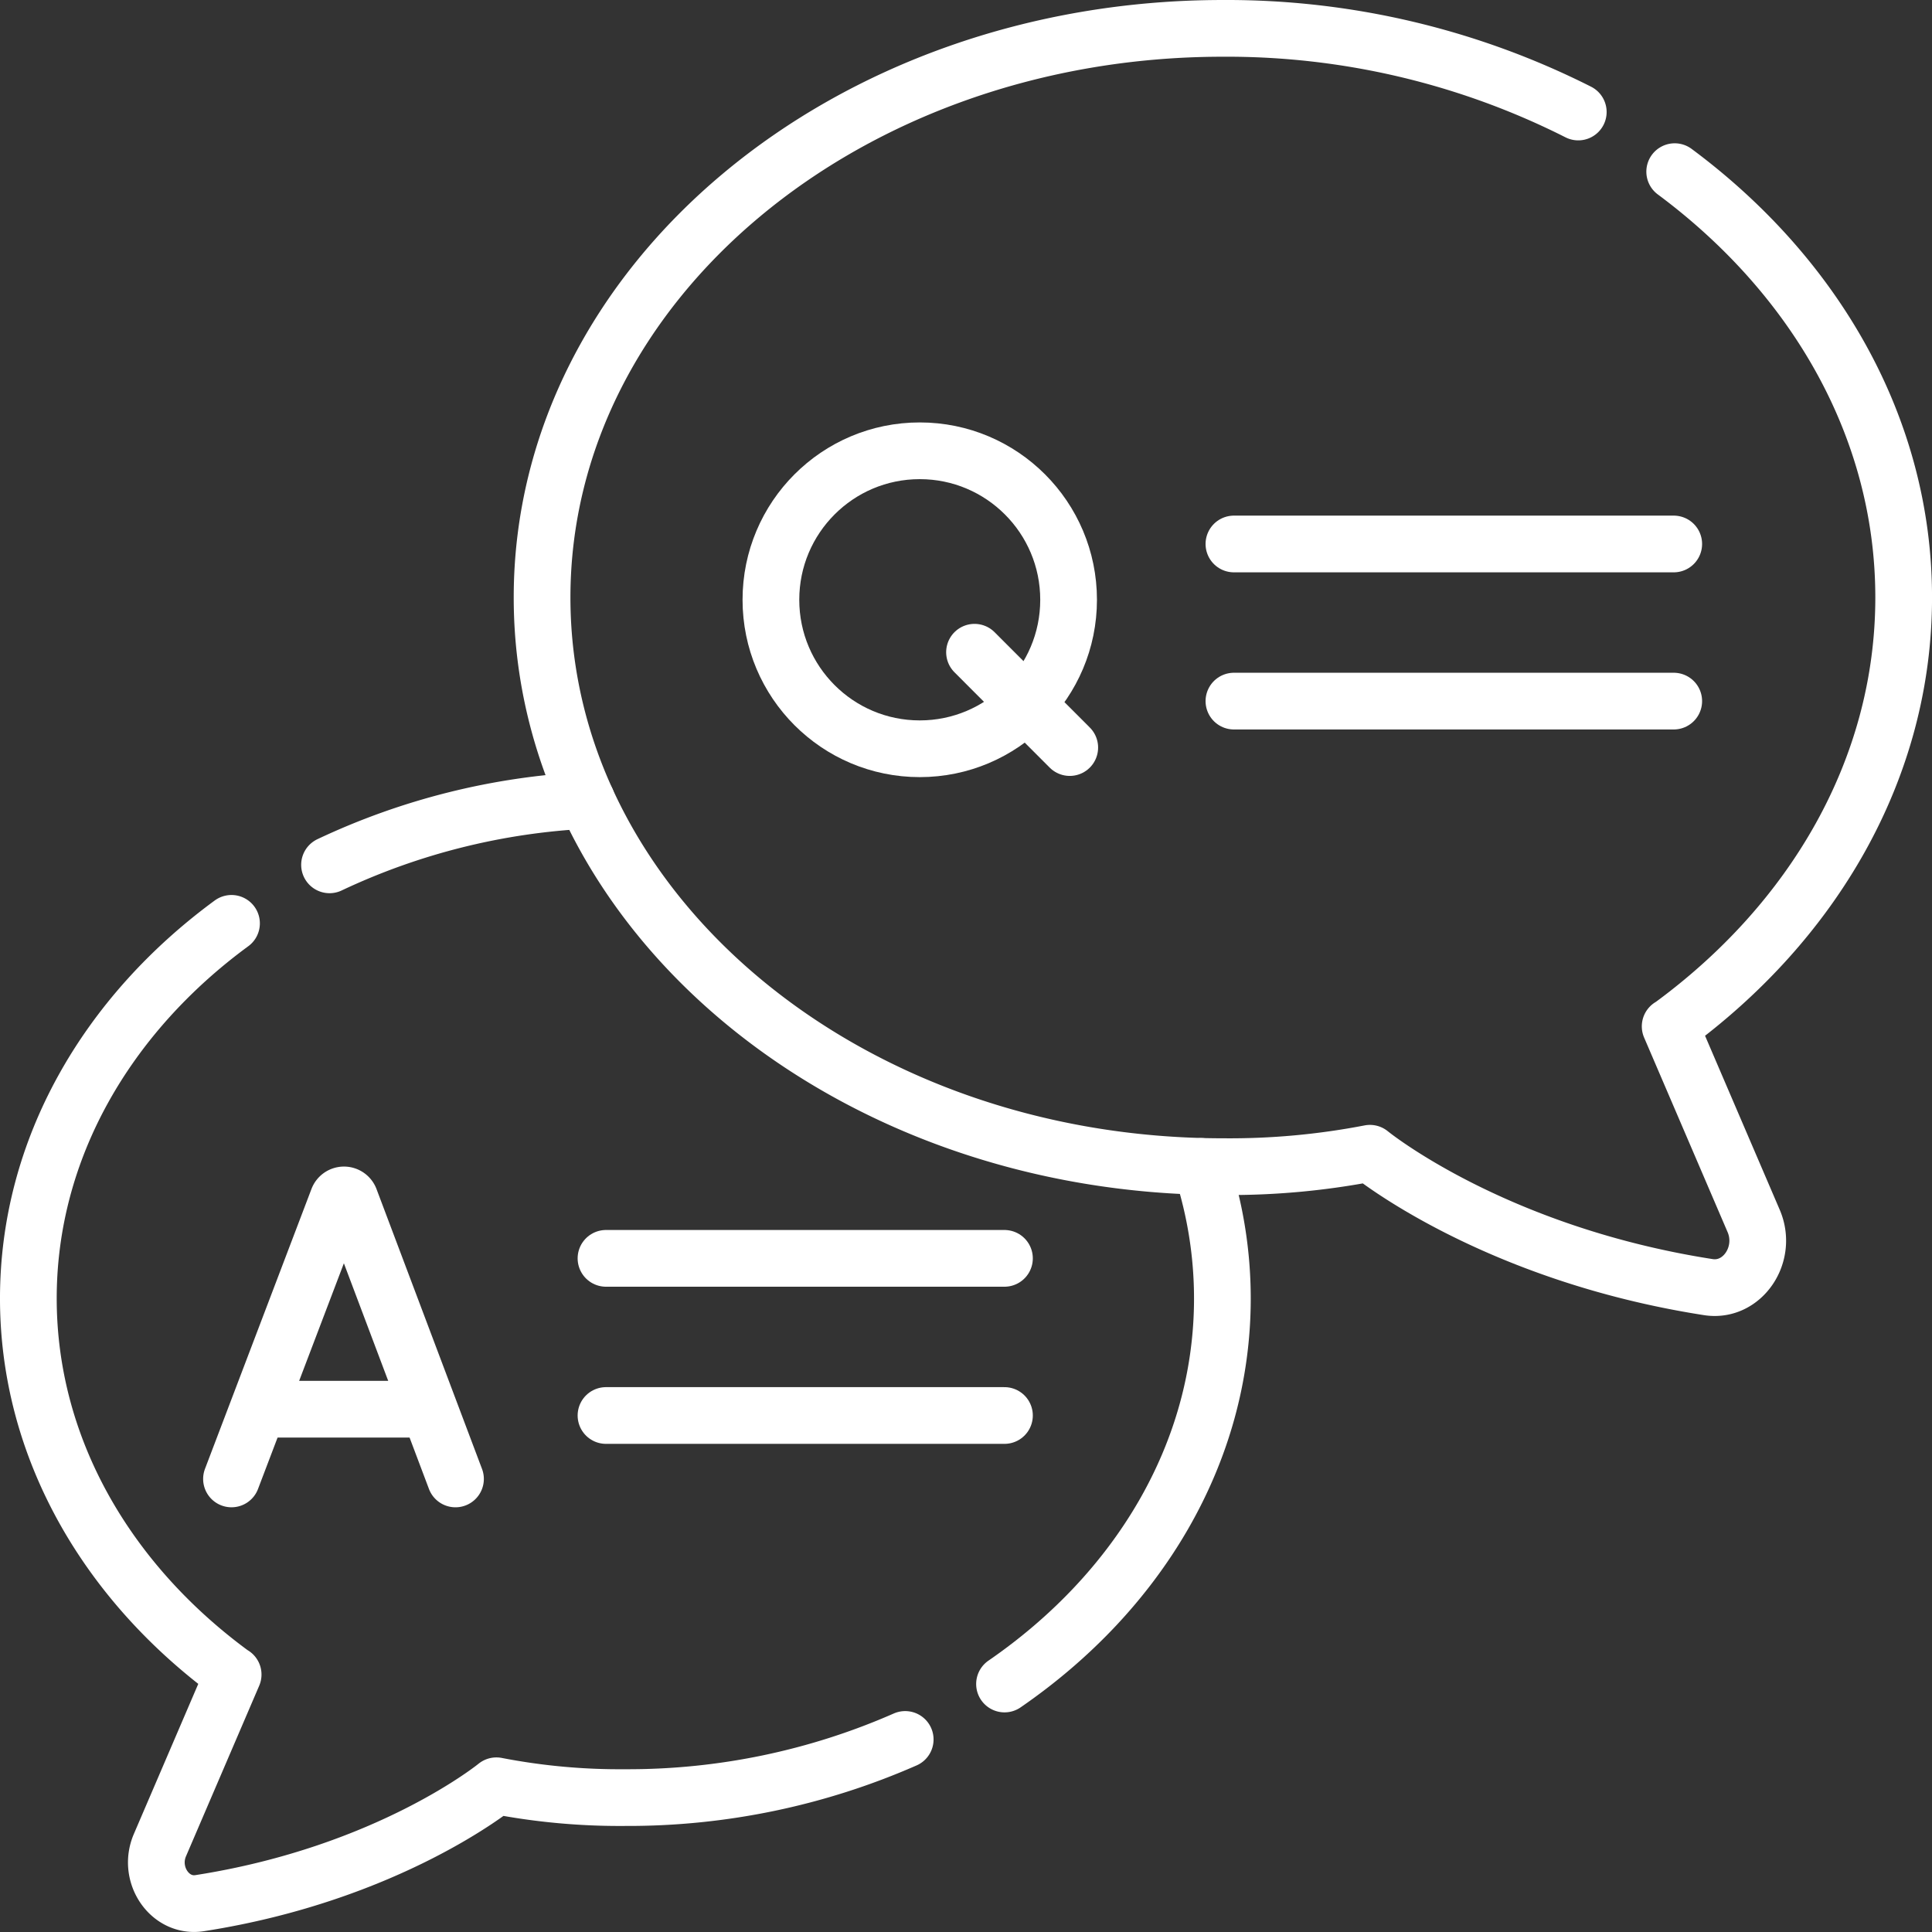
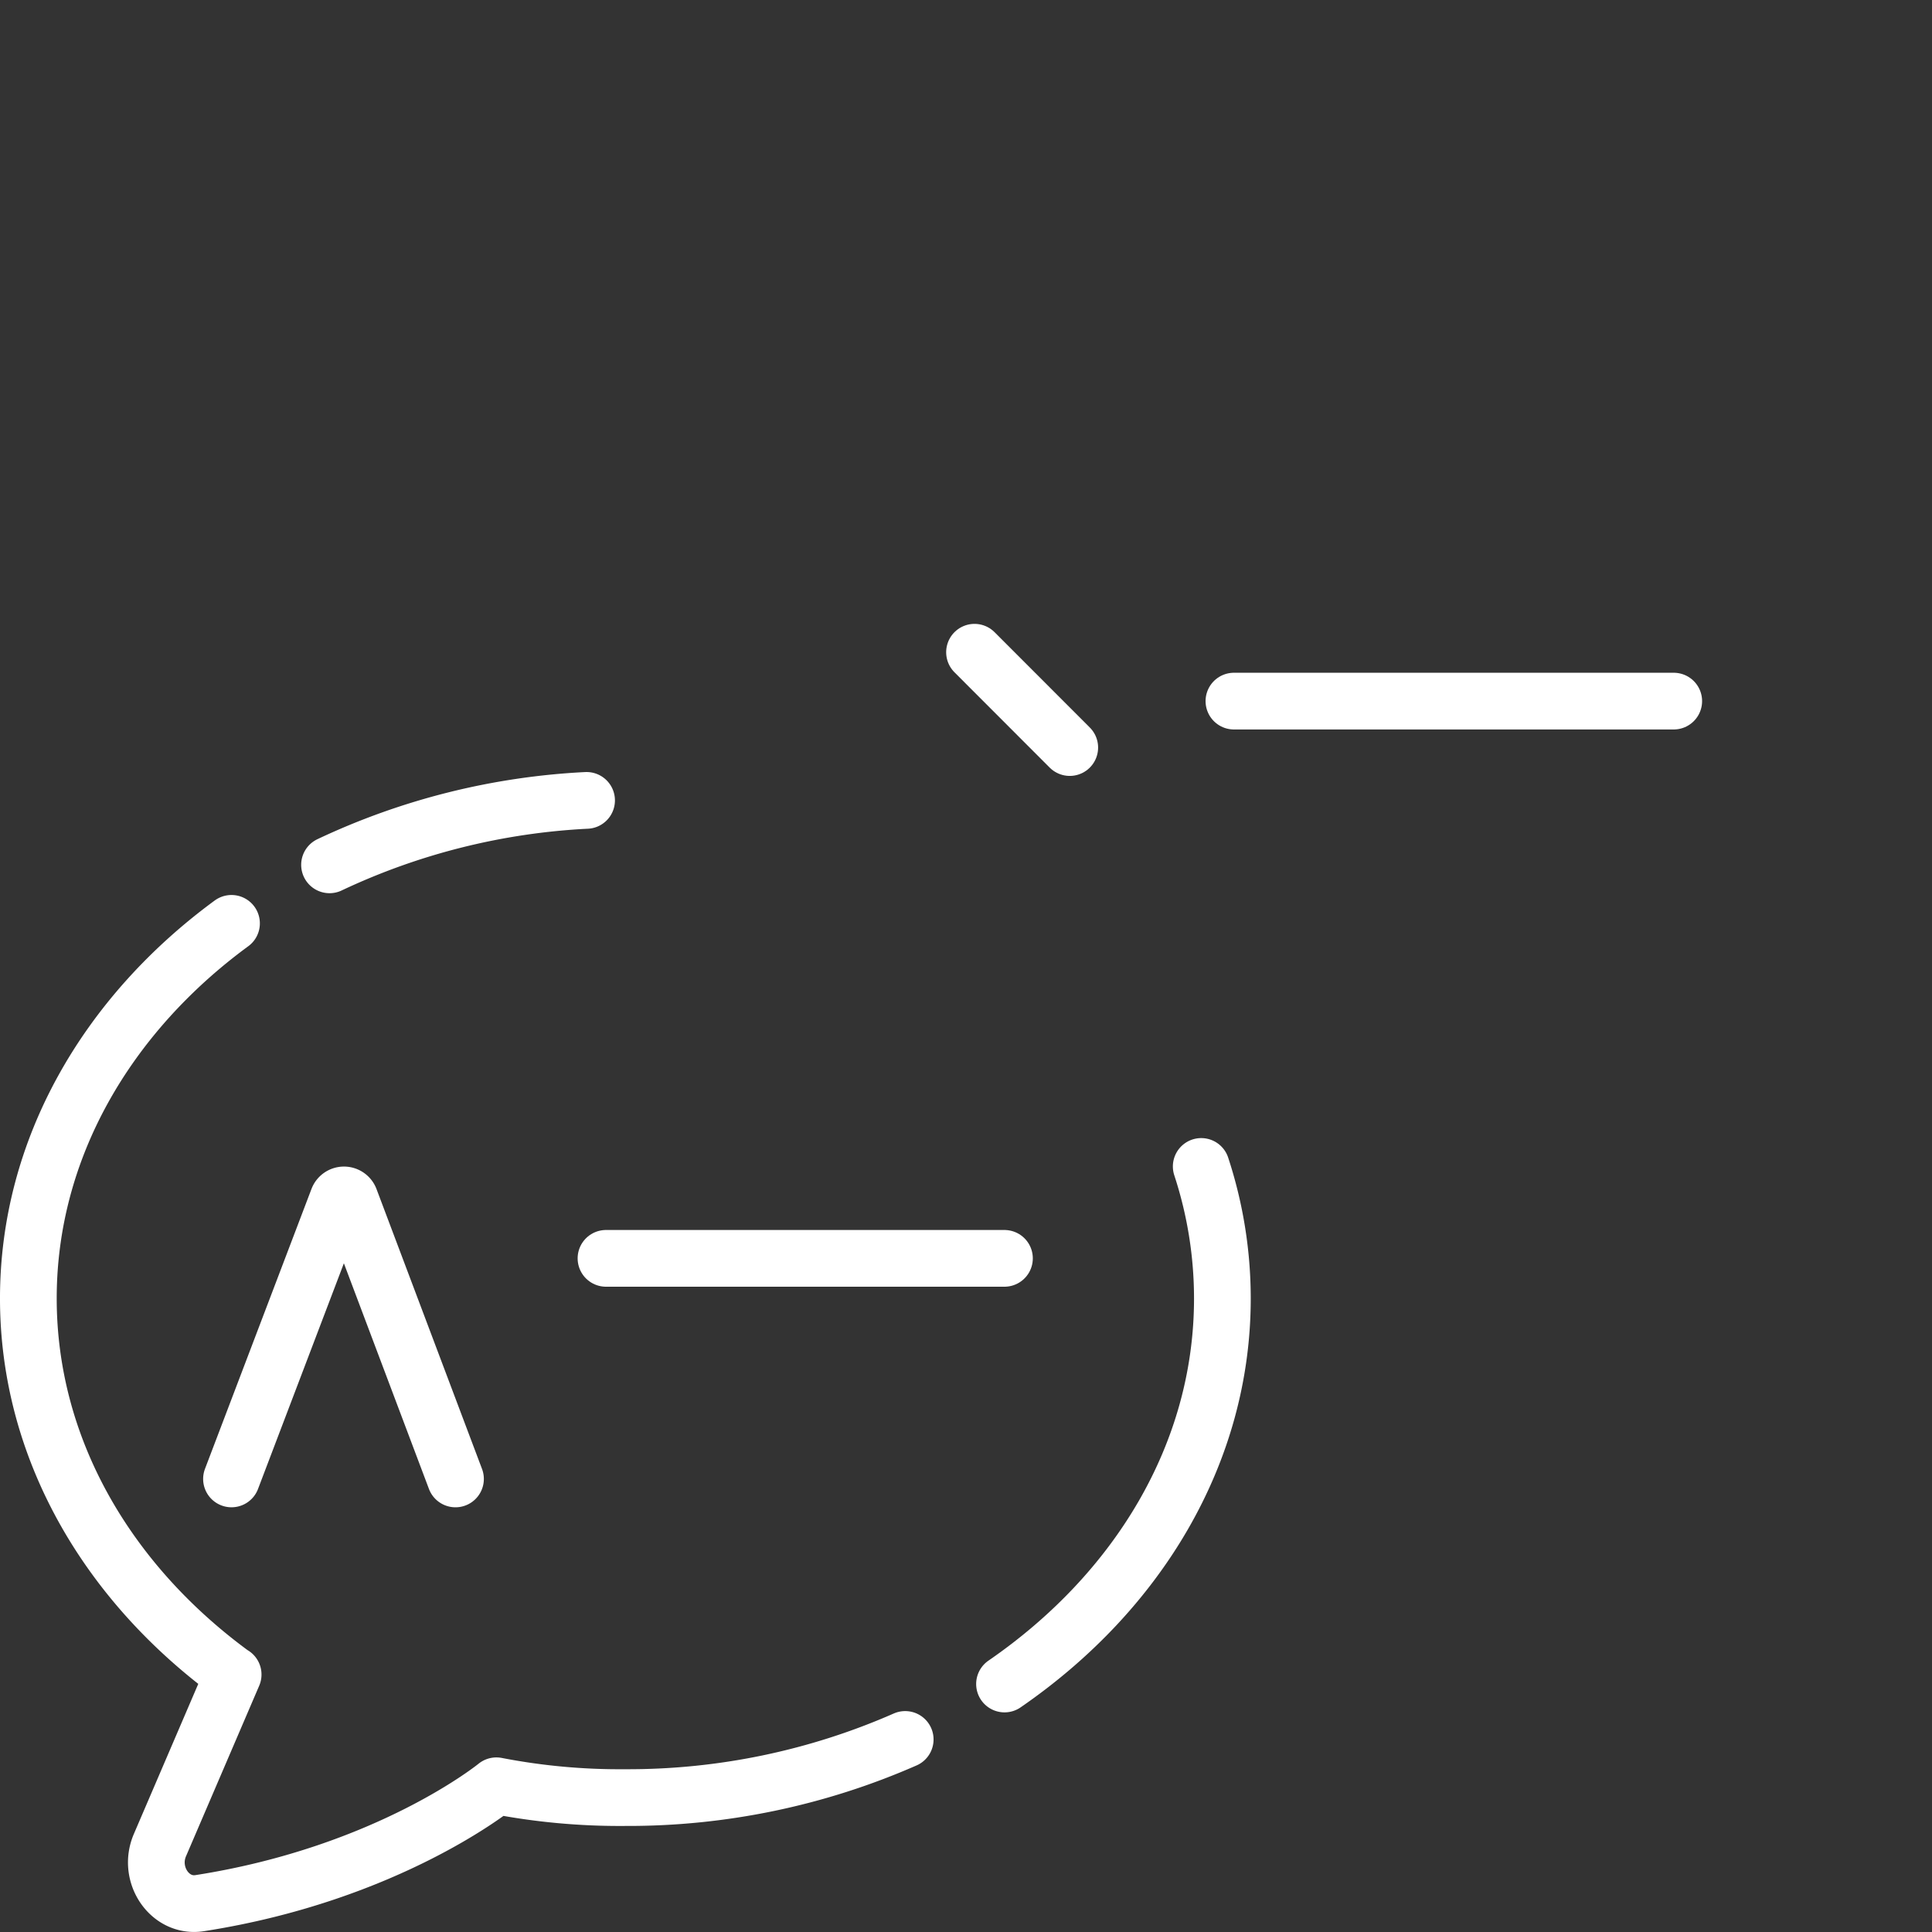
<svg xmlns="http://www.w3.org/2000/svg" id="Group_36" data-name="Group 36" width="147.325" height="147.325" viewBox="0 0 147.325 147.325">
  <rect x="0" y="0" width="147.325" height="147.325" fill="#333333" stroke="none" />
  <defs>
    <clipPath id="clip-path">
      <rect id="Rectangle_543" data-name="Rectangle 543" width="147.325" height="147.325" fill="none" />
    </clipPath>
  </defs>
  <line id="Line_81" data-name="Line 81" x2="7.262" y2="7.269" transform="translate(74.312 49.736)" fill="none" stroke="#fff" stroke-linecap="round" stroke-linejoin="round" stroke-width="4.325" />
  <g id="Group_35" data-name="Group 35">
    <g id="Group_34" data-name="Group 34" clip-path="url(#clip-path)">
-       <ellipse id="Ellipse_14" data-name="Ellipse 14" cx="11.35" cy="11.361" rx="11.35" ry="11.361" transform="translate(58.786 34.375)" fill="none" stroke="#fff" stroke-linecap="round" stroke-linejoin="round" stroke-width="4.325" />
-       <path id="Path_25" data-name="Path 25" d="M120.351,8.541a59.428,59.428,0,0,0-27.1-6.378c-28.672,0-51.915,19.432-51.915,43.4s23.243,43.4,51.915,43.4a56.331,56.331,0,0,0,11.214-1.021s9.334,7.643,25.811,10.209c2.587.4,4.547-2.489,3.449-5.049l-6.366-14.836.006.012c10.909-7.957,17.8-19.666,17.8-32.72,0-12.917-6.749-24.517-17.46-32.468" fill="none" stroke="#fff" stroke-linecap="round" stroke-linejoin="round" stroke-width="4.325" />
-       <line id="Line_82" data-name="Line 82" x2="33.538" transform="translate(94.093 41.481)" fill="none" stroke="#fff" stroke-linecap="round" stroke-linejoin="round" stroke-width="4.325" />
      <line id="Line_83" data-name="Line 83" x2="33.538" transform="translate(94.093 53.463)" fill="none" stroke="#fff" stroke-linecap="round" stroke-linejoin="round" stroke-width="4.325" />
      <path id="Path_26" data-name="Path 26" d="M17.653,112.775l8.123-21.35a.49.49,0,0,1,.908,0l8.049,21.351" fill="none" stroke="#fff" stroke-linecap="round" stroke-linejoin="round" stroke-width="4.325" />
-       <line id="Line_84" data-name="Line 84" x2="12.054" transform="translate(20.187 107.458)" fill="none" stroke="#fff" stroke-linecap="round" stroke-linejoin="round" stroke-width="4.325" />
      <line id="Line_85" data-name="Line 85" x2="30.385" transform="translate(46.21 95.956)" fill="none" stroke="#fff" stroke-linecap="round" stroke-linejoin="round" stroke-width="4.325" />
-       <line id="Line_86" data-name="Line 86" x2="30.385" transform="translate(46.21 107.939)" fill="none" stroke="#fff" stroke-linecap="round" stroke-linejoin="round" stroke-width="4.325" />
      <path id="Path_27" data-name="Path 27" d="M76.6,128.414c10.144-6.98,16.613-17.559,16.613-29.4A32.271,32.271,0,0,0,91.6,88.948" fill="none" stroke="#fff" stroke-linecap="round" stroke-linejoin="round" stroke-width="4.325" />
      <path id="Path_28" data-name="Path 28" d="M17.653,70.411c-9.5,6.974-15.491,17.2-15.491,28.6,0,11.447,6.044,21.714,15.61,28.691l.006-.01L12.195,140.7c-.963,2.245.756,4.78,3.024,4.427,14.449-2.25,22.633-8.952,22.633-8.952a49.415,49.415,0,0,0,9.833.9,52.549,52.549,0,0,0,21.341-4.433" fill="none" stroke="#fff" stroke-linecap="round" stroke-linejoin="round" stroke-width="4.325" />
      <path id="Path_29" data-name="Path 29" d="M44.729,61.034a51.924,51.924,0,0,0-19.6,4.914" fill="none" stroke="#fff" stroke-linecap="round" stroke-linejoin="round" stroke-width="4.325" />
    </g>
  </g>
</svg>